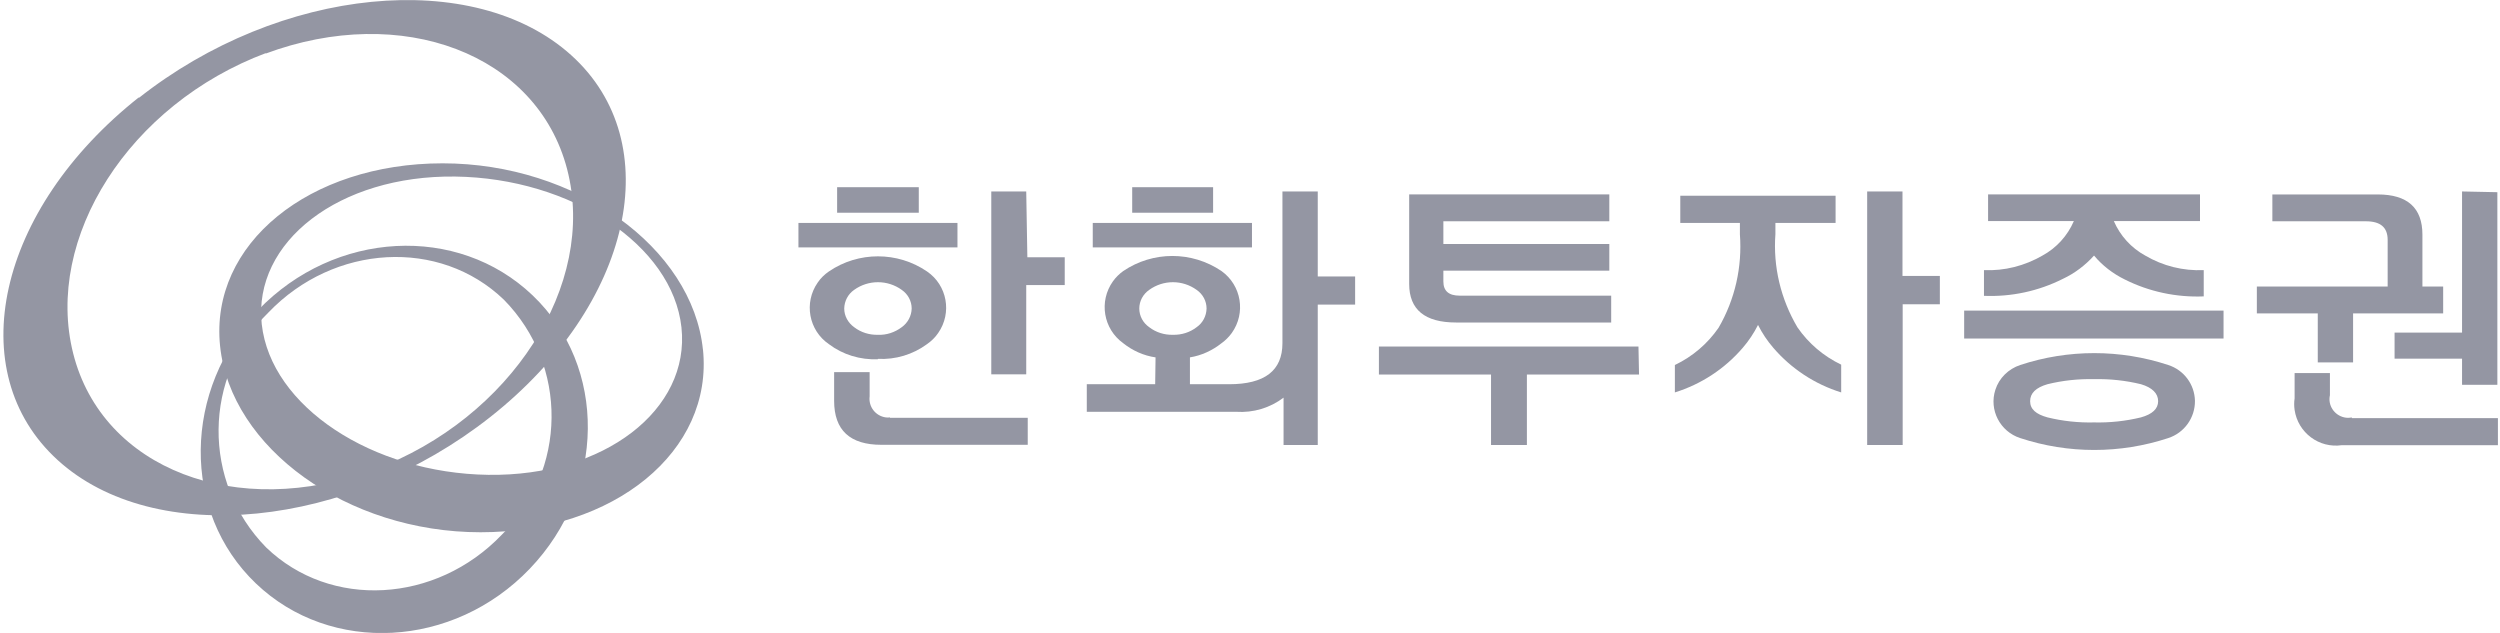
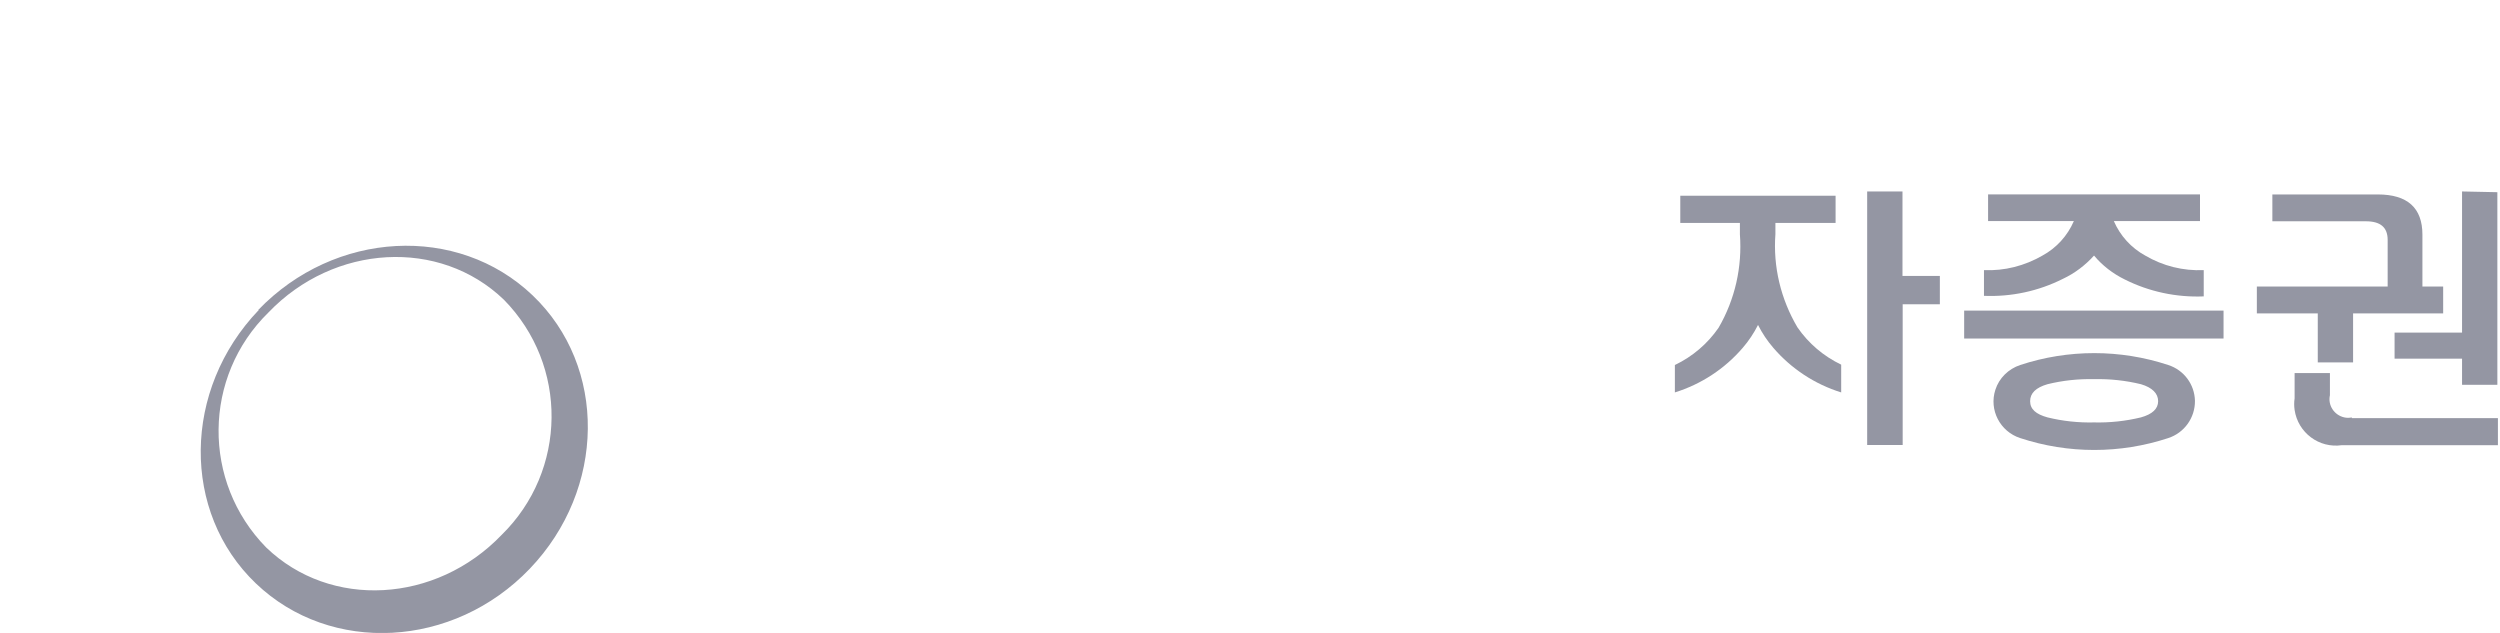
<svg xmlns="http://www.w3.org/2000/svg" width="158" height="40" viewBox="0 0 158 40" fill="none">
  <g clip-path="url(#clip0_6290_10327)">
-     <path d="M16.542 20.49C15.975 15.282 21.443 11.064 28.766 11.158C36.088 11.253 42.501 15.482 43.068 20.69C43.635 25.898 38.179 30.116 30.856 30.01C23.534 29.904 17.12 25.698 16.542 20.49ZM44.426 22.104C43.765 15.647 36.395 10.322 27.974 10.322C19.553 10.322 13.247 15.4 13.908 21.857C14.569 28.313 21.939 33.639 30.372 33.639C38.805 33.639 45.1 28.525 44.426 22.069" fill="#9496A3" />
    <path d="M31.707 33.802C27.55 38.138 20.889 38.515 16.826 34.603C12.751 30.456 12.822 23.799 16.968 19.746C21.113 15.422 27.786 15.034 31.849 18.945C35.923 23.092 35.853 29.749 31.695 33.814M16.353 19.593C11.535 24.624 11.452 32.365 16.176 36.877C20.9 41.39 28.66 40.977 33.479 35.947C38.297 30.916 38.392 23.175 33.656 18.662C28.92 14.15 21.16 14.562 16.318 19.593" fill="#9496A3" />
-     <path d="M16.767 3.394C25.401 0.177 33.94 3.394 35.841 10.687C37.743 17.98 32.298 26.451 23.641 29.679C14.984 32.908 6.468 29.644 4.626 22.339C2.784 15.034 8.169 6.587 16.826 3.347M8.807 6.127C-0.216 13.255 -2.46 23.517 3.646 29.078C9.752 34.64 22.035 33.426 30.999 26.345C39.963 19.264 42.242 9.025 36.101 3.488C29.96 -2.05 17.7 -0.871 8.748 6.21" fill="#9496A3" />
-     <path d="M60.512 15.635H50.461V14.091H60.512V15.635ZM55.48 22.704C54.37 22.751 53.272 22.421 52.386 21.75C51.111 20.878 50.792 19.134 51.677 17.861C51.866 17.579 52.114 17.343 52.386 17.155C54.252 15.882 56.721 15.882 58.587 17.155C59.862 18.026 60.181 19.77 59.295 21.043C59.106 21.325 58.858 21.561 58.587 21.75C57.689 22.409 56.591 22.739 55.48 22.68V22.704ZM56.248 26.404H64.953V28.112H55.705C53.721 28.112 52.717 27.193 52.717 25.331V23.517H54.961V25.049C54.878 25.697 55.327 26.286 55.977 26.38C56.071 26.392 56.165 26.392 56.248 26.38V26.404ZM52.906 11.829H58.067V13.443H52.906V11.829ZM55.48 21.16C56.024 21.184 56.555 21.007 56.992 20.677C57.37 20.406 57.606 19.971 57.618 19.499C57.618 19.028 57.382 18.592 56.992 18.321C56.095 17.673 54.878 17.673 53.98 18.321C53.591 18.592 53.366 19.028 53.355 19.499C53.355 19.971 53.602 20.406 53.98 20.677C54.406 21.007 54.937 21.172 55.48 21.16ZM64.929 16.259H67.291V18.015H64.858V23.658H62.649V12.1H64.858L64.929 16.259Z" fill="#9496A3" />
-     <path d="M73.031 22.586C72.287 22.48 71.578 22.162 70.988 21.691C69.724 20.783 69.44 19.04 70.338 17.779C70.515 17.532 70.74 17.308 70.988 17.131C72.865 15.859 75.322 15.859 77.2 17.131C78.464 18.038 78.747 19.782 77.85 21.043C77.672 21.29 77.448 21.514 77.2 21.691C76.621 22.15 75.936 22.468 75.204 22.586V24.283H77.684C79.928 24.283 81.05 23.423 81.05 21.691V12.1H83.282V17.473H85.644V19.252H83.282V28.124H81.121V25.131C80.271 25.779 79.208 26.097 78.133 26.026H68.685V24.283H73.007L73.031 22.586ZM79.125 15.635H69.062V14.091H79.125V15.635ZM71.555 11.829H76.668V13.443H71.555V11.829ZM74.129 21.16C74.672 21.172 75.204 21.007 75.629 20.677C76.019 20.406 76.243 19.971 76.255 19.499C76.255 19.028 76.019 18.592 75.629 18.321C74.732 17.673 73.527 17.673 72.629 18.321C72.24 18.592 72.003 19.028 72.003 19.499C72.003 19.971 72.24 20.406 72.629 20.677C73.055 21.007 73.586 21.172 74.129 21.16Z" fill="#9496A3" />
-     <path d="M103.587 23.669H96.5V28.122H94.233V23.669H87.147V21.902H103.551L103.587 23.669ZM91.221 17.106V17.79C91.221 18.391 91.564 18.685 92.249 18.685H101.827V20.382H92.024C90.052 20.382 89.06 19.569 89.06 17.943V12.287H101.709V13.984H91.221V15.421H101.709V17.106H91.221Z" fill="#9496A3" />
    <path d="M109.962 14.81V14.091H106.194V12.371H116.009V14.091H112.206V14.798C112.052 16.86 112.548 18.91 113.599 20.689C114.296 21.702 115.253 22.515 116.363 23.046V24.801C114.698 24.283 113.21 23.305 112.076 21.985C111.698 21.549 111.367 21.054 111.107 20.536C110.847 21.054 110.517 21.549 110.139 21.985C109.005 23.305 107.517 24.283 105.852 24.801V23.069C106.962 22.539 107.918 21.726 108.615 20.713C109.655 18.922 110.115 16.872 109.962 14.81ZM122.611 19.228H120.249V28.123H118.005V12.1H120.237V17.437H122.599V19.228H122.611Z" fill="#9496A3" />
    <path d="M124.135 19.628H140.528V21.395H124.135V19.628ZM139.04 13.972H133.595C133.997 14.903 134.693 15.669 135.579 16.152C136.701 16.812 137.977 17.13 139.276 17.071V18.732C137.552 18.803 135.827 18.438 134.28 17.66C133.536 17.295 132.875 16.788 132.343 16.152C131.788 16.765 131.127 17.271 130.371 17.625C128.824 18.402 127.111 18.768 125.387 18.697V17.071C126.686 17.13 127.961 16.8 129.083 16.152C129.969 15.669 130.666 14.903 131.068 13.972H125.647V12.287H139.04V13.972ZM138.721 25.33C138.733 26.402 138.048 27.357 137.032 27.687C133.997 28.688 130.713 28.688 127.678 27.687C126.402 27.274 125.694 25.907 126.107 24.635C126.343 23.893 126.934 23.316 127.678 23.068C130.713 22.067 133.997 22.067 137.032 23.068C138.024 23.386 138.697 24.293 138.721 25.33ZM132.343 26.697C133.347 26.721 134.339 26.614 135.308 26.379C136.028 26.178 136.394 25.837 136.394 25.354C136.394 24.871 136.028 24.494 135.308 24.282C134.339 24.046 133.347 23.94 132.343 23.963C131.351 23.94 130.359 24.046 129.402 24.282C128.67 24.494 128.304 24.847 128.304 25.354C128.304 25.86 128.67 26.178 129.402 26.379C130.359 26.614 131.351 26.721 132.343 26.697Z" fill="#9496A3" />
    <path d="M150.274 12.289C152.152 12.289 153.097 13.137 153.097 14.833V18.109H154.408V19.805H148.715V22.904H146.483V19.805H142.633V18.109H150.9V15.163C150.9 14.362 150.44 13.985 149.518 13.985H143.613V12.289H150.274ZM148.633 26.427H157.868V28.135H148.007C146.566 28.347 145.231 27.346 145.019 25.909C144.983 25.661 144.983 25.414 145.019 25.178V23.576H147.251V24.978C147.109 25.614 147.522 26.238 148.16 26.38C148.314 26.415 148.479 26.415 148.633 26.38V26.427ZM157.833 12.147V24.318H155.601V22.669H151.337V21.019H155.601V12.1L157.833 12.147Z" fill="#9496A3" />
  </g>
  <defs>
    <clipPath id="clip0_6290_10327">
      <rect width="157.647" height="40" fill="white" transform="translate(0.223)" />
    </clipPath>
  </defs>
</svg>